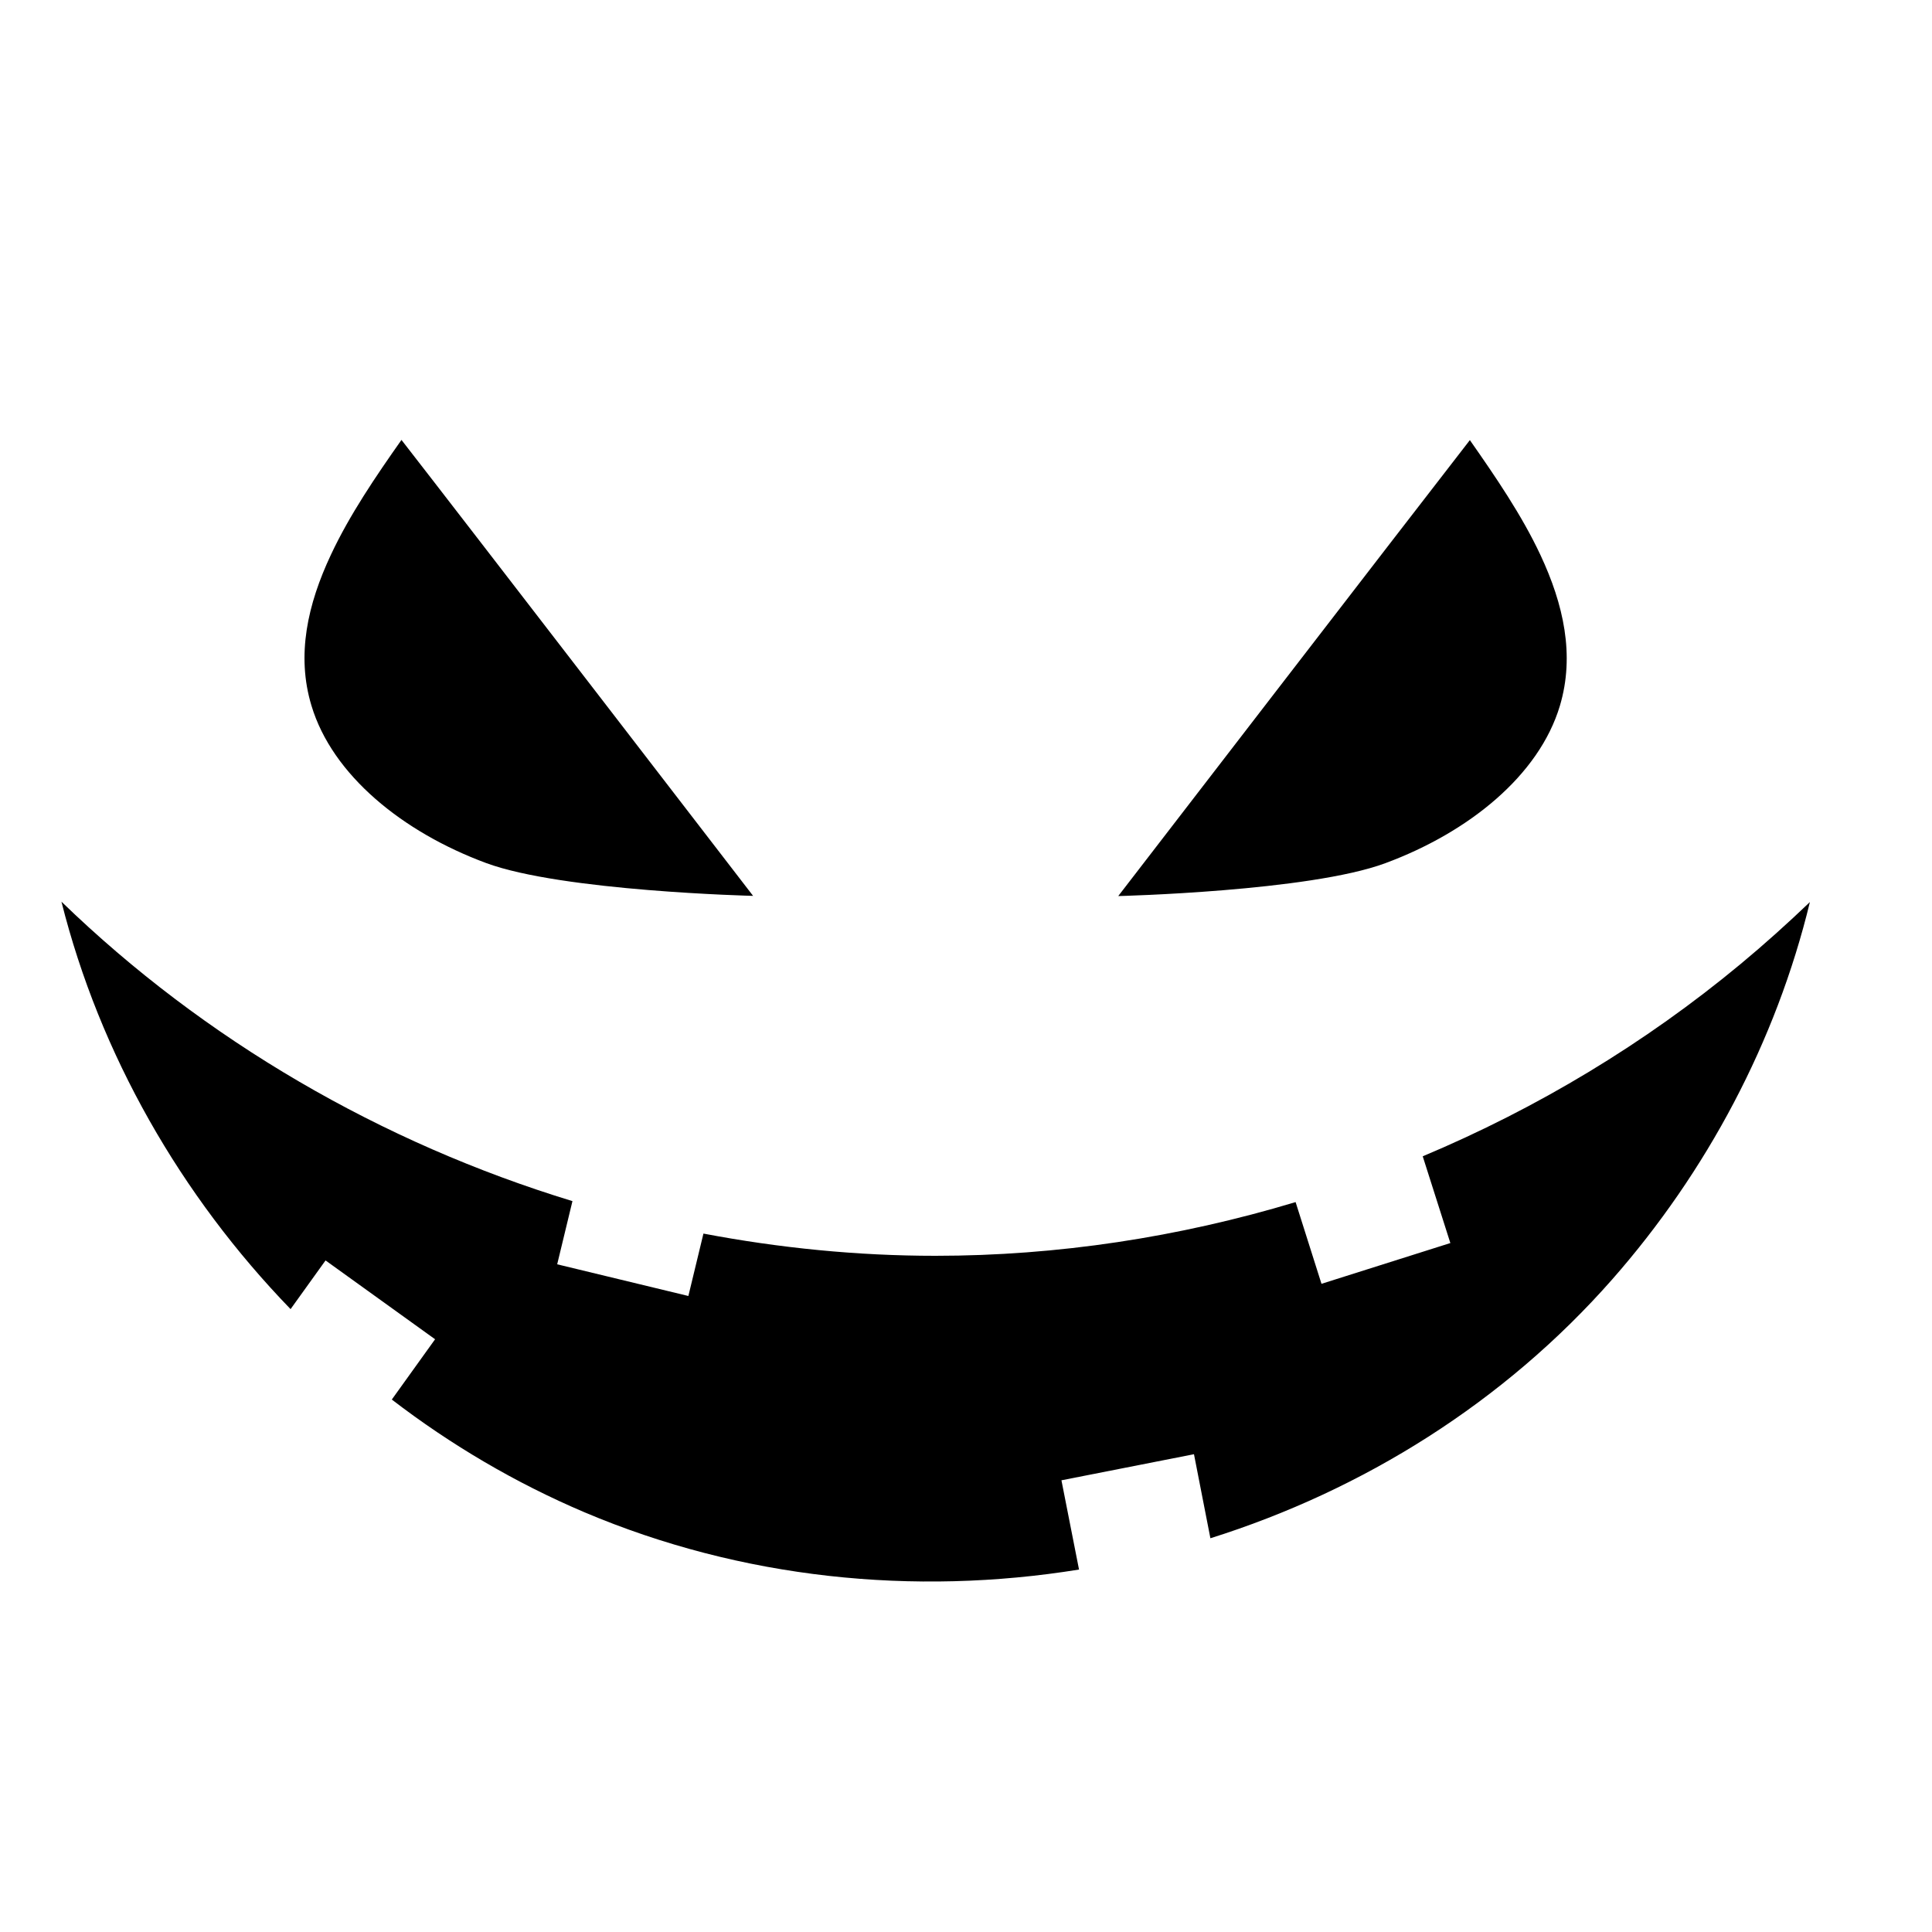
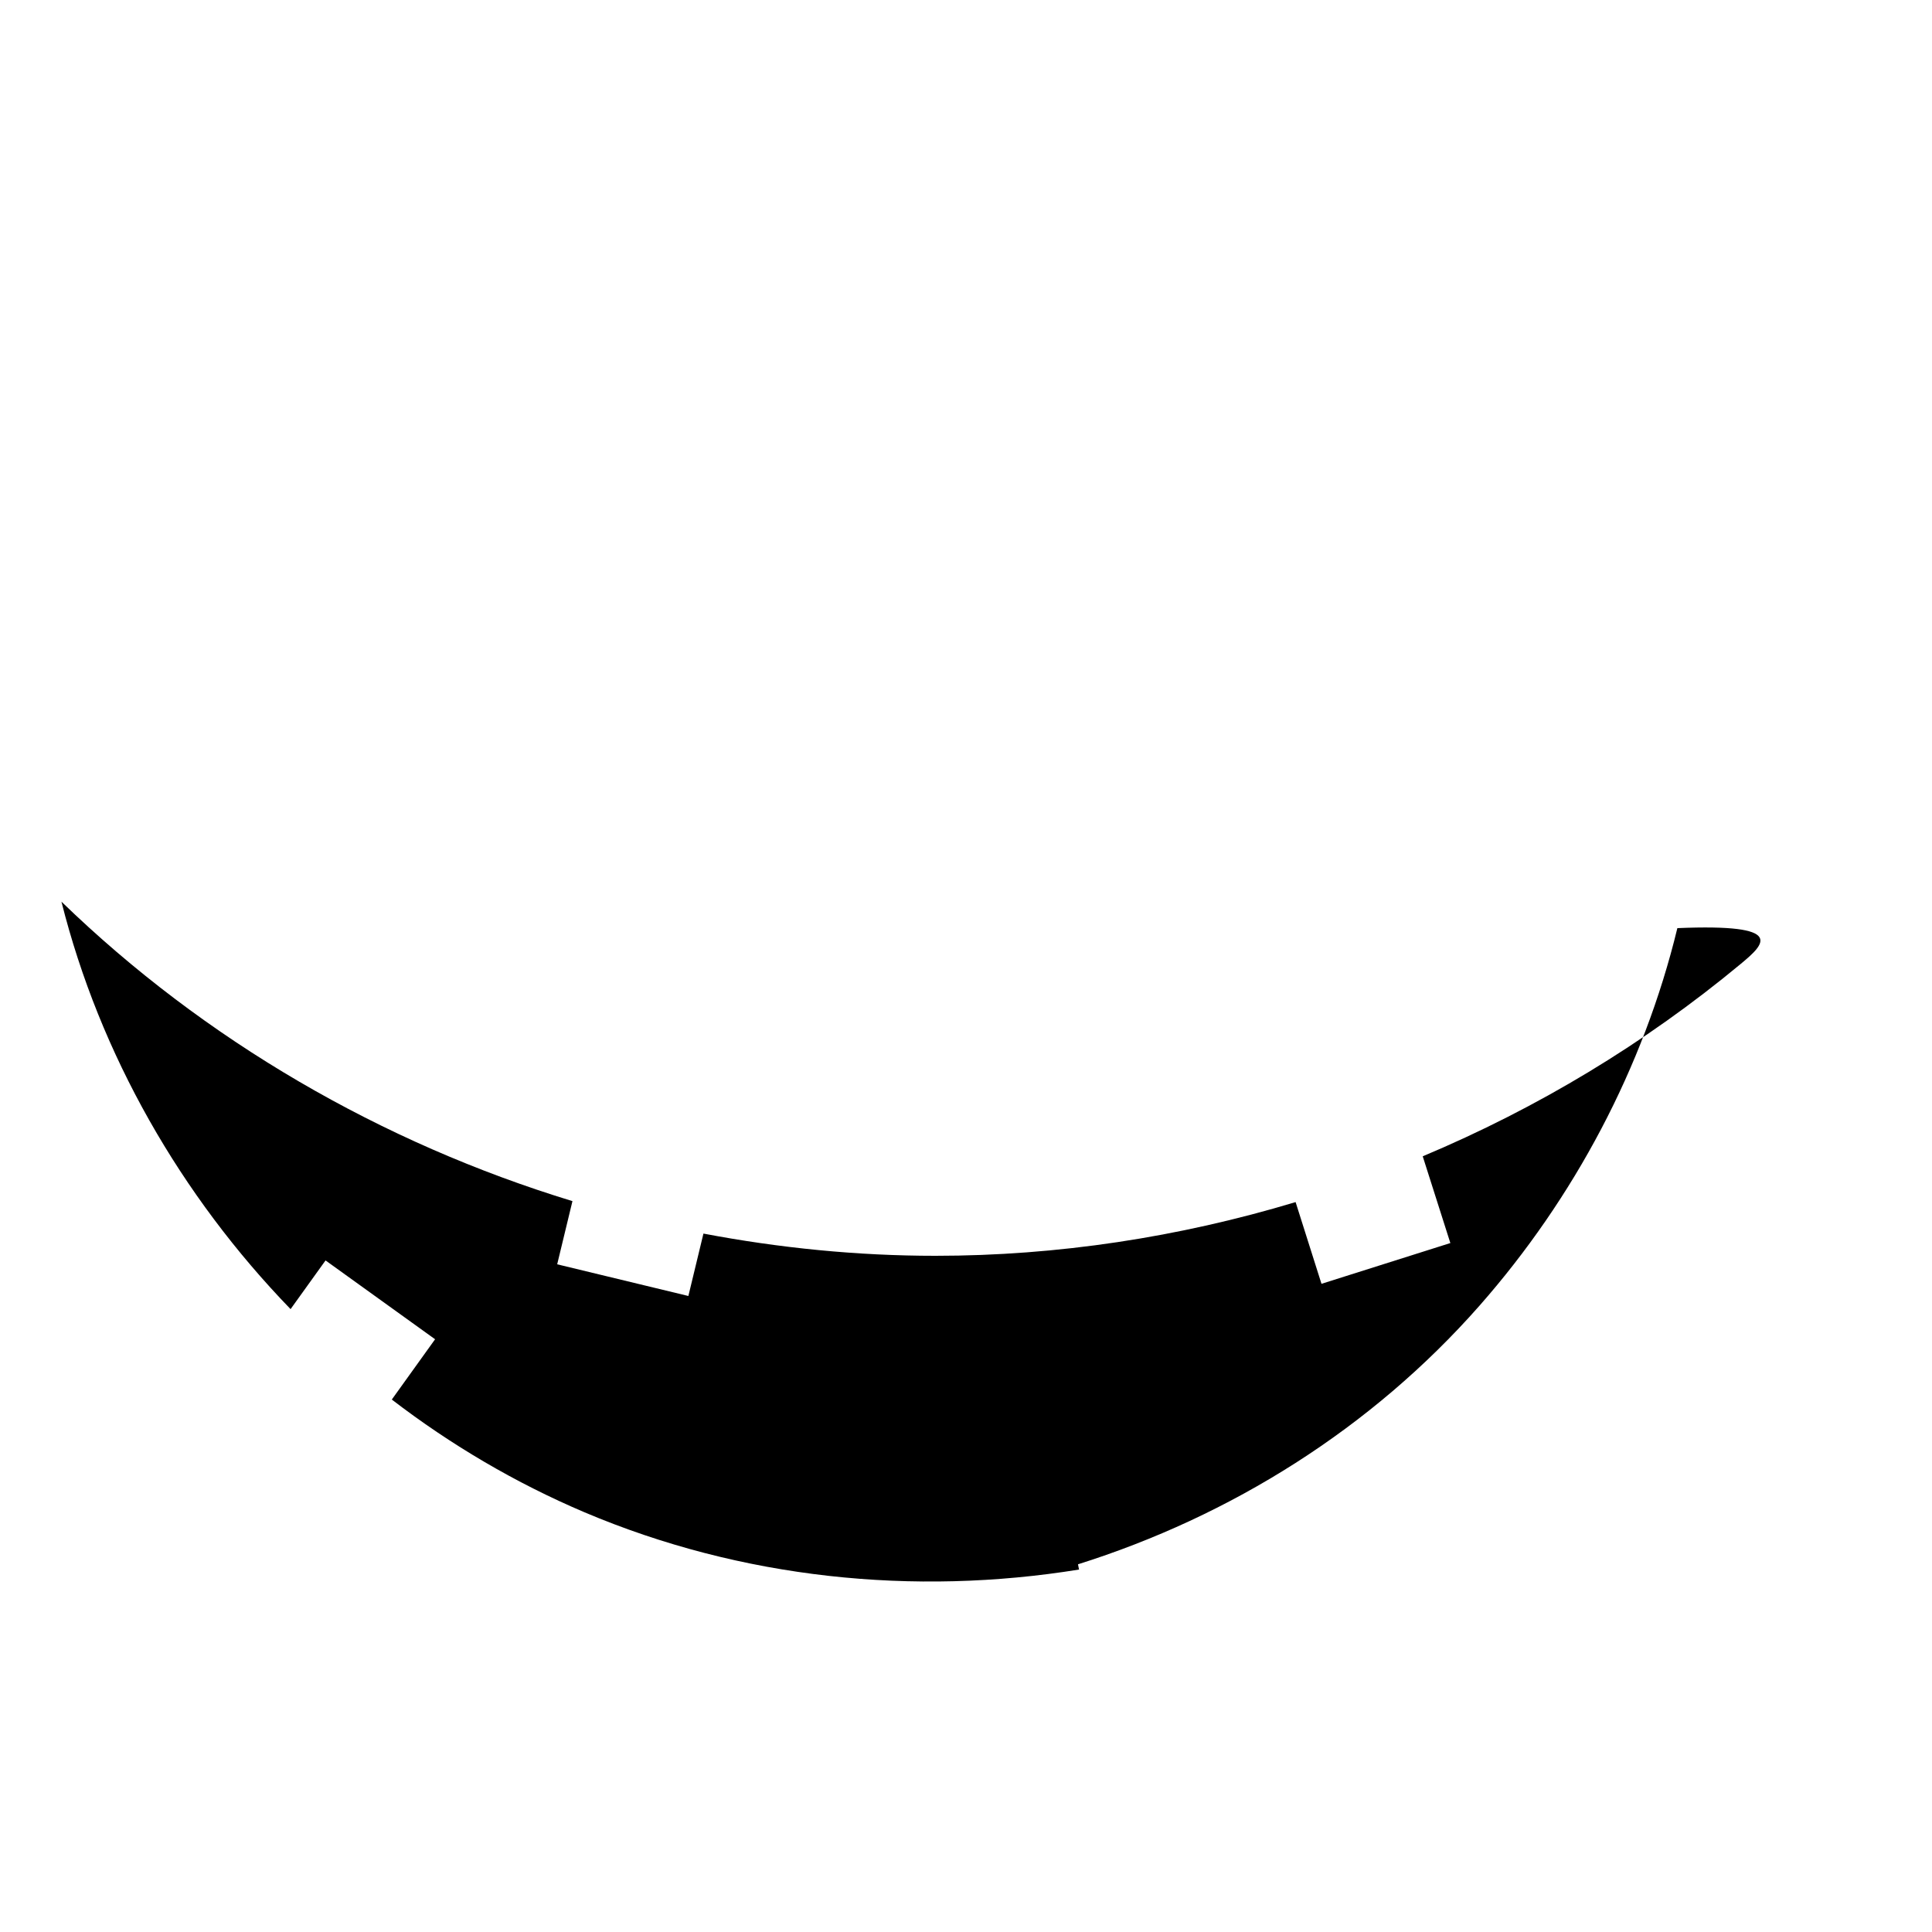
<svg xmlns="http://www.w3.org/2000/svg" version="1.1" id="Layer_1" x="0px" y="0px" width="1000px" height="1000px" viewBox="0 0 1000 1000" style="enable-background:new 0 0 1000 1000;" xml:space="preserve">
  <g>
-     <path d="M900.9,499c-49.5,41.1-105.2,74.6-164.5,99.5l14.3,44.9L684,664.5l-13.4-42.3C610.2,640.4,547.3,650,484.2,650   c-40.3,0-80.6-4-120.1-11.5l-7.8,32.3l-67.9-16.4l7.9-32.7c-98.7-30.1-190.4-83.2-264.5-155c19.9,79.2,61.8,152.2,118.6,210.9   l18.1-25.2l56.7,40.8l-22.4,31.2c30.6,23.5,64.1,43.2,99.6,58.3c81.4,34.5,170.6,43.5,256.1,29.7l-9.1-46.2l68.6-13.5l8.5,43.5   c79.1-24.9,151.9-70.3,207.9-133.9c49-55.7,84.9-123.2,102.4-195.4C925.2,478,913.3,488.7,900.9,499z" />
-     <path d="M797.3,287.2c-9.6-20.5-23.2-40.4-36.5-59.4c-31,39.9-182,236-182,236s98.8-2.4,138.2-17c43.2-16,79.6-45.4,90.4-81.5   C815.2,339.1,809.3,312.8,797.3,287.2z M161.2,365.2c10.8,36,47.2,65.5,90.4,81.5c39.4,14.6,138.2,17,138.2,17s-151-196.2-182-236   c-13.4,19-26.9,38.9-36.5,59.4C159.2,312.8,153.3,339.1,161.2,365.2z" />
+     <path d="M900.9,499c-49.5,41.1-105.2,74.6-164.5,99.5l14.3,44.9L684,664.5l-13.4-42.3C610.2,640.4,547.3,650,484.2,650   c-40.3,0-80.6-4-120.1-11.5l-7.8,32.3l-67.9-16.4l7.9-32.7c-98.7-30.1-190.4-83.2-264.5-155c19.9,79.2,61.8,152.2,118.6,210.9   l18.1-25.2l56.7,40.8l-22.4,31.2c30.6,23.5,64.1,43.2,99.6,58.3c81.4,34.5,170.6,43.5,256.1,29.7l-9.1-46.2l8.5,43.5   c79.1-24.9,151.9-70.3,207.9-133.9c49-55.7,84.9-123.2,102.4-195.4C925.2,478,913.3,488.7,900.9,499z" />
  </g>
</svg>